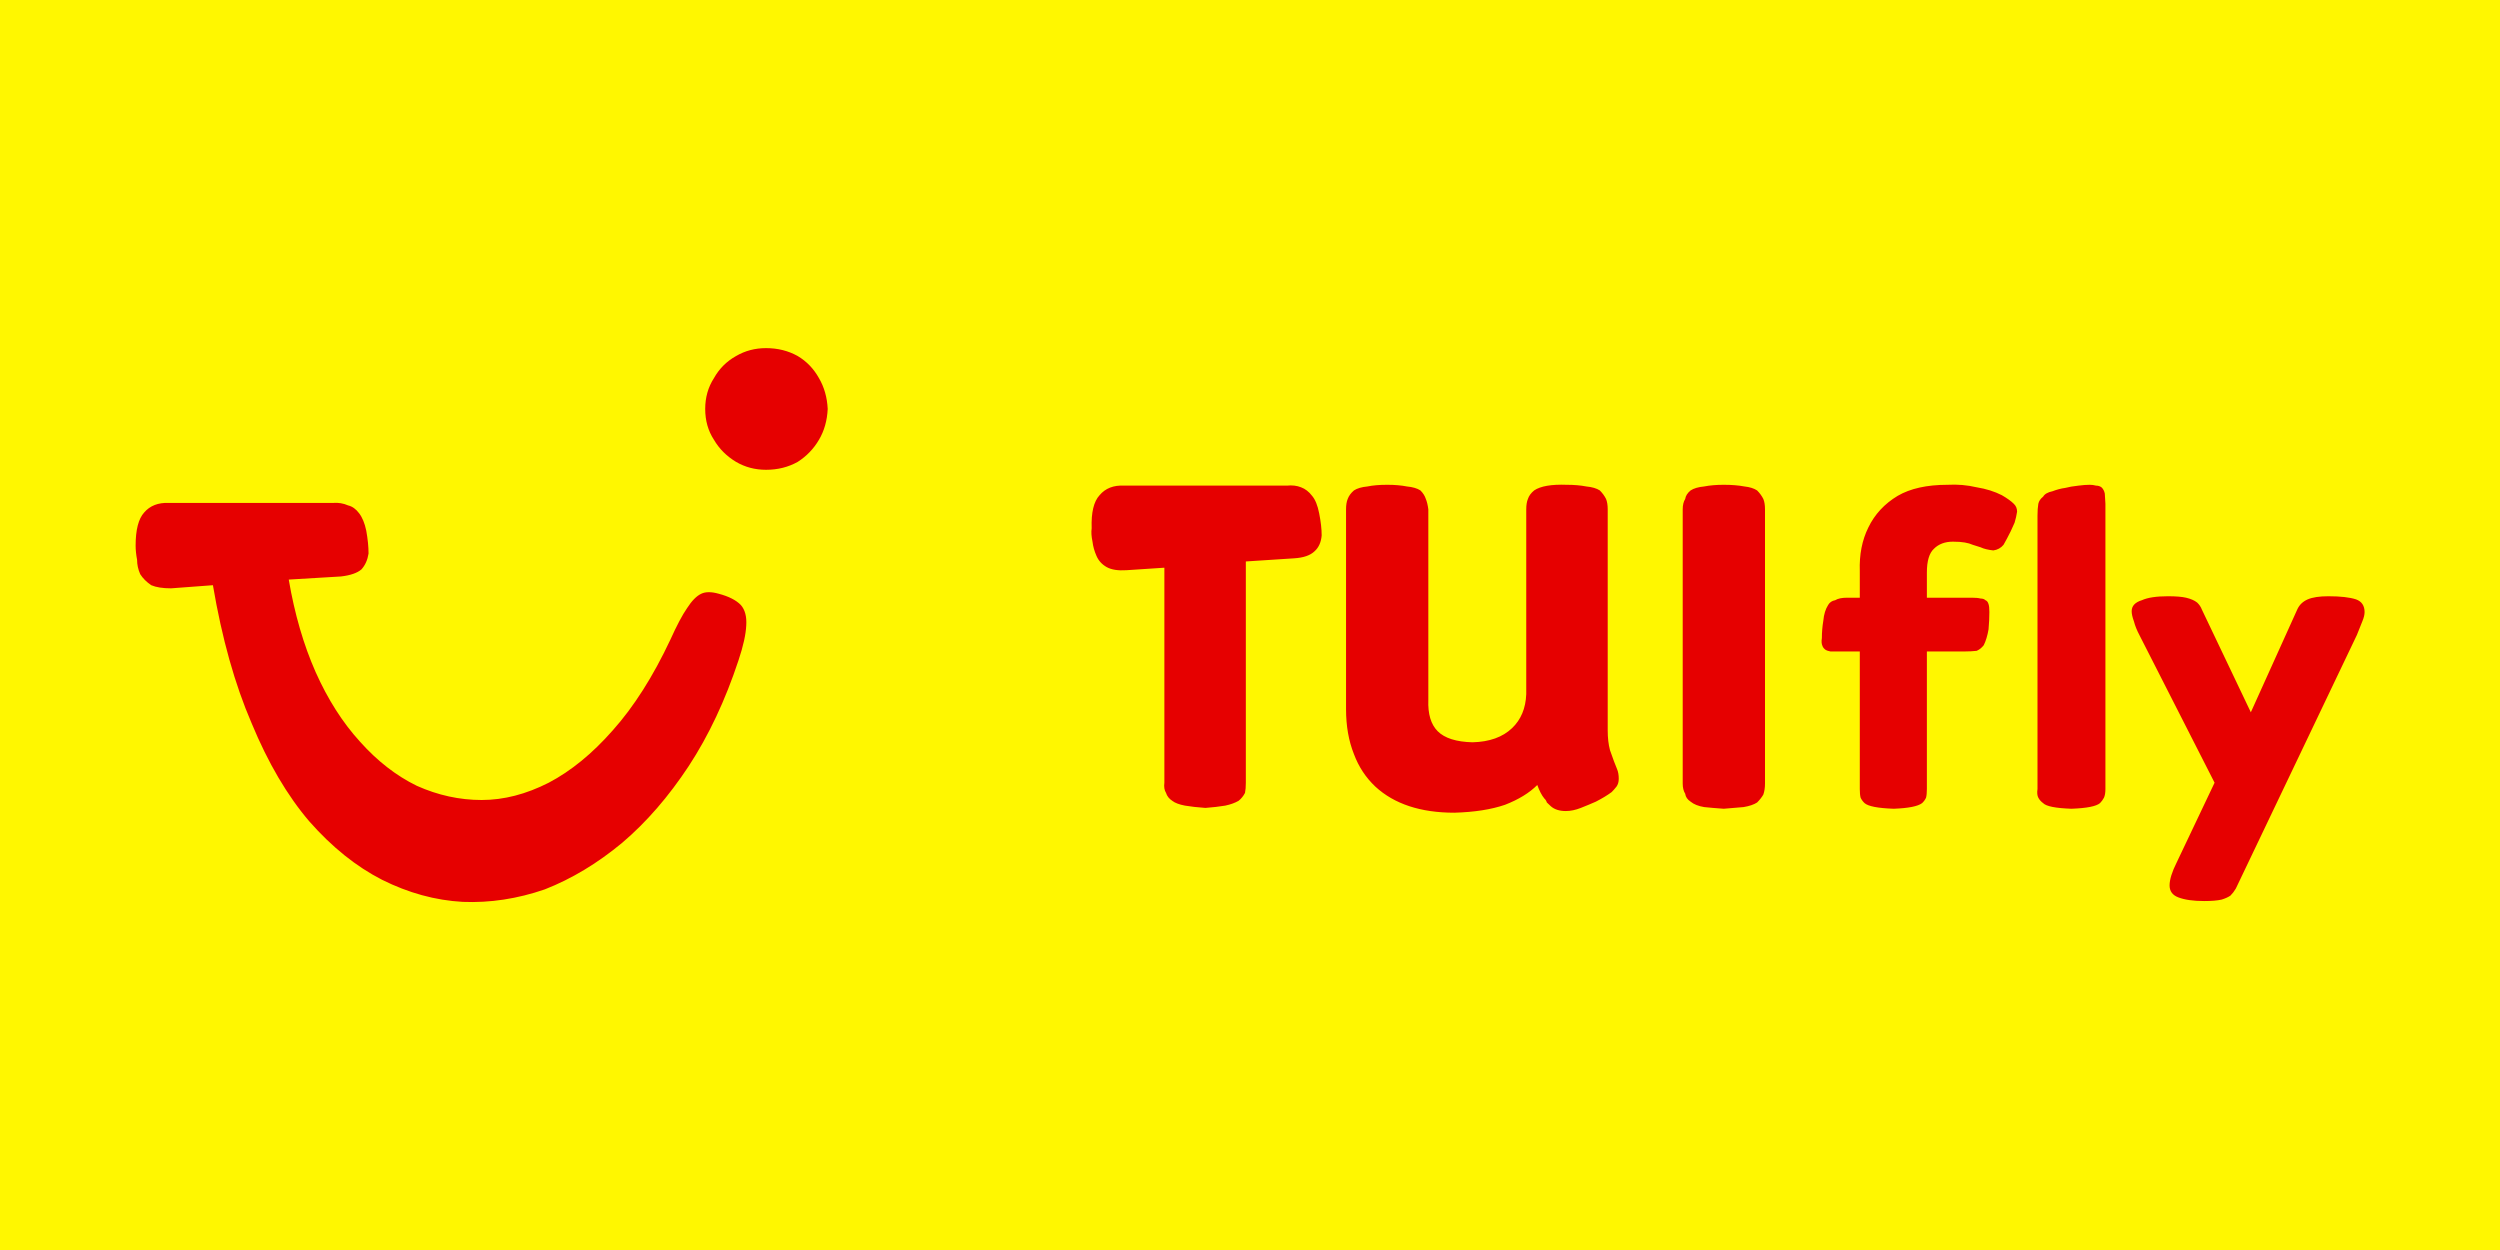
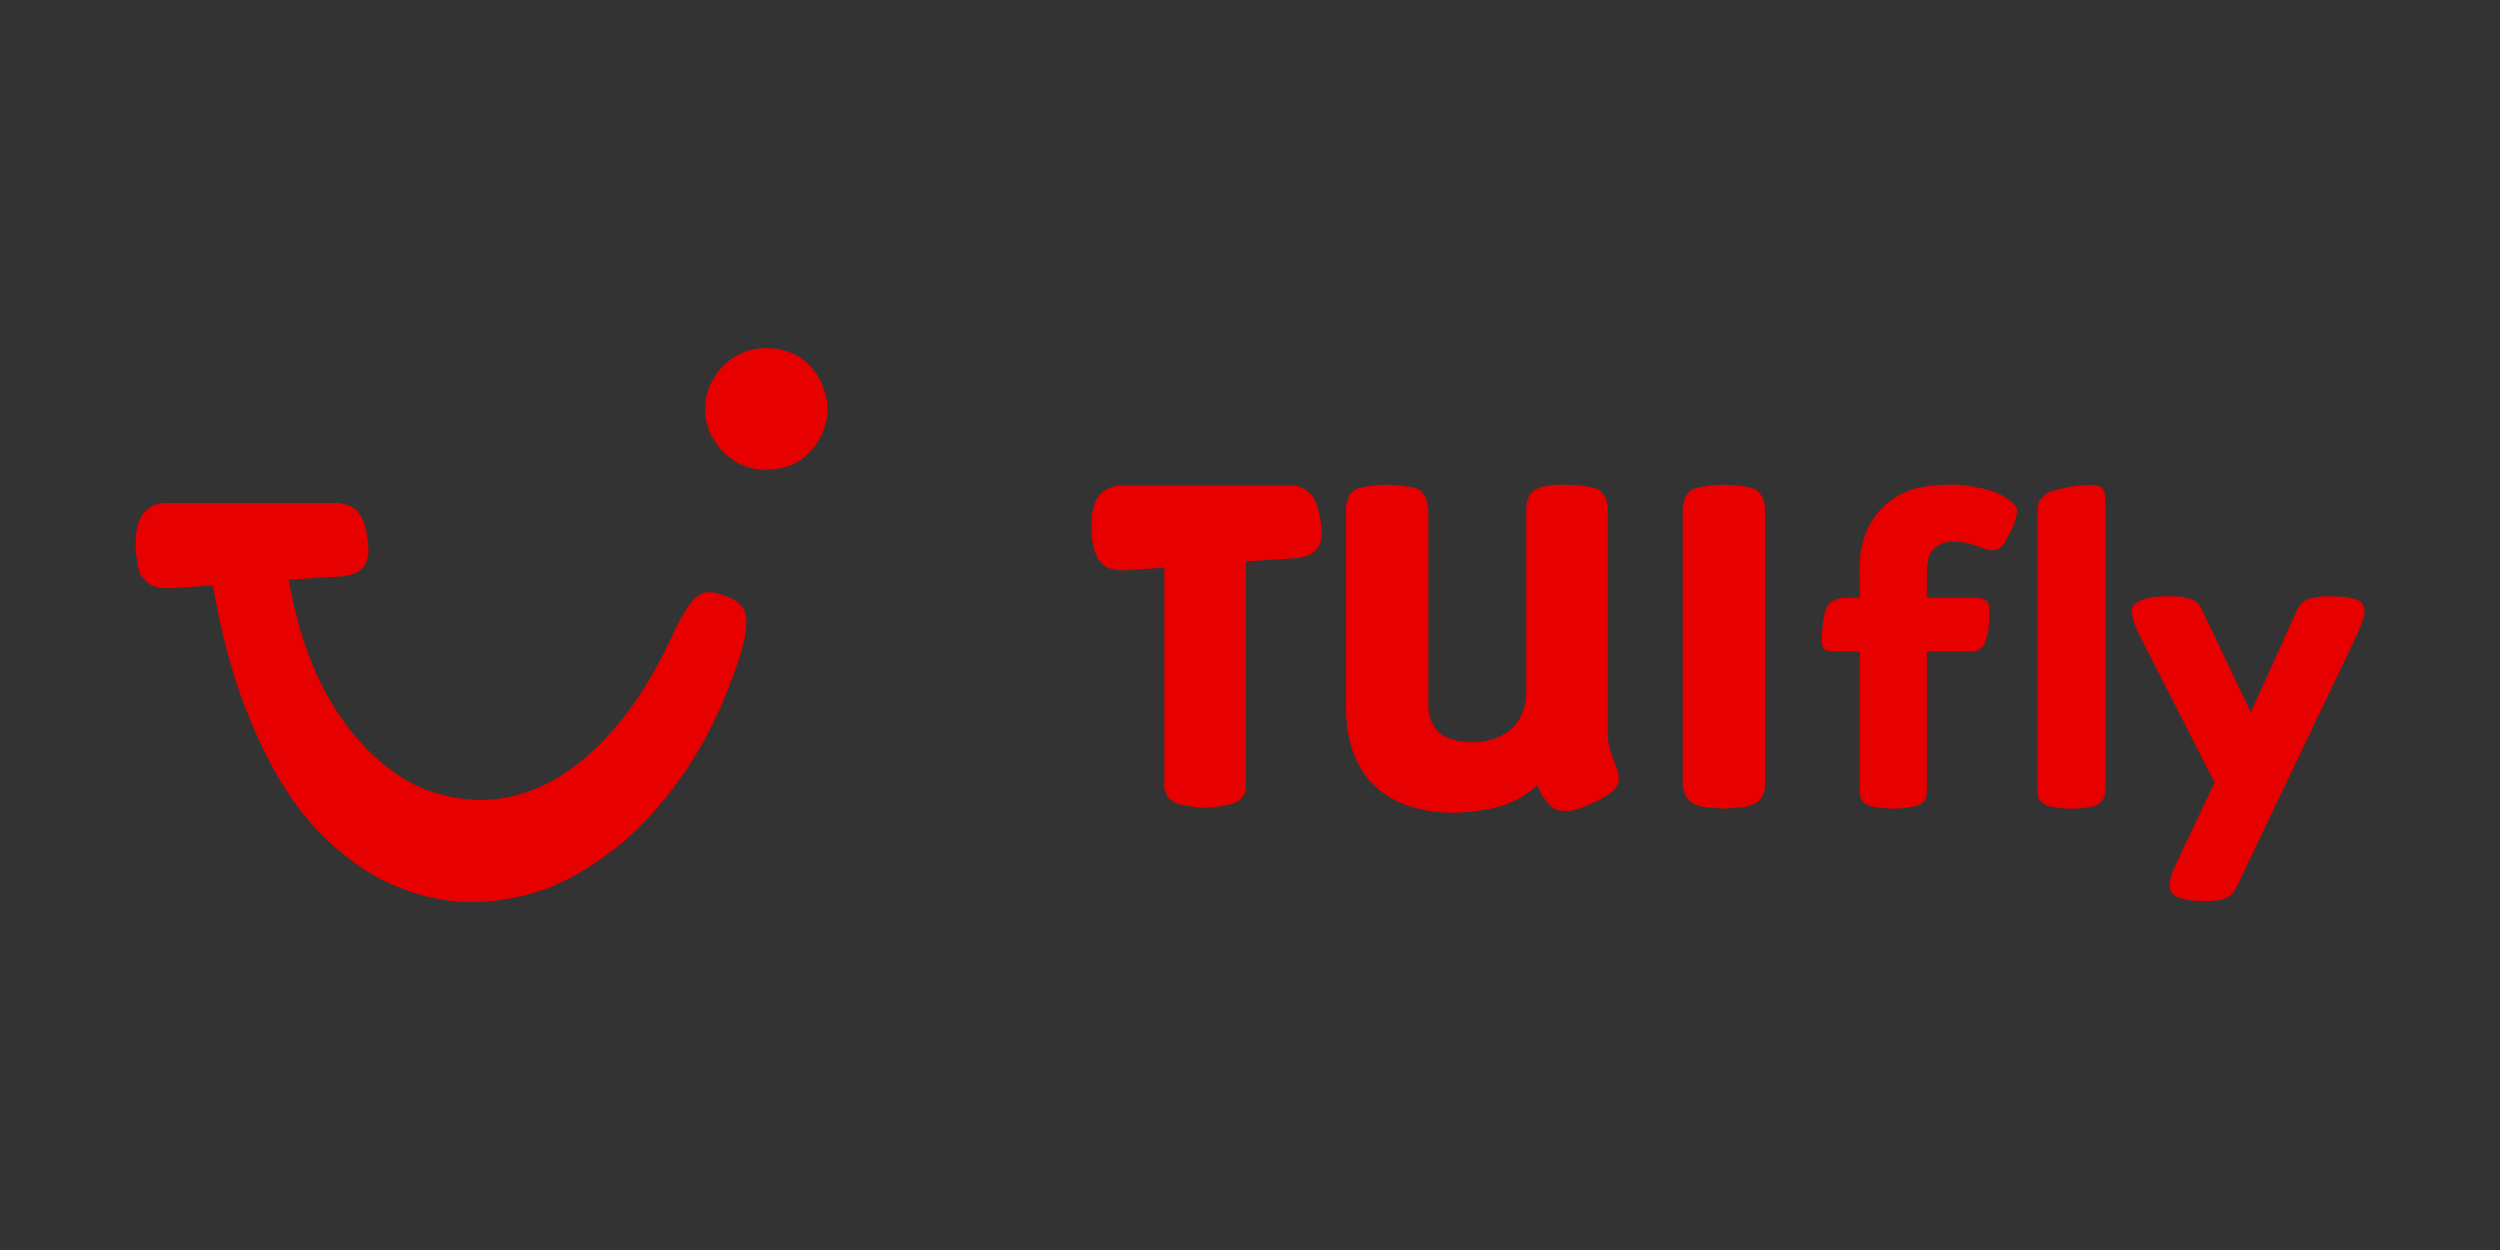
<svg xmlns="http://www.w3.org/2000/svg" xmlns:xlink="http://www.w3.org/1999/xlink" version="1.1" preserveAspectRatio="none" x="0px" y="0px" width="600px" height="300px" viewBox="0 0 600 300">
  <rect x="0" y="0" width="600" height="300" fill="#333333" stroke="none" />
  <defs>
    <g id="Layer1_0_FILL">
-       <path fill="#FFF700" stroke="none" d=" M 600 300 L 600 0 0 0 0 300 600 300 Z" />
-     </g>
+       </g>
    <g id="Layer0_0_FILL">
      <path fill="#E60000" stroke="none" d=" M 299 134.75 L 310.55 134 Q 313.95 133.8 315.5 132.3 317 130.95 317.2 128.5 317.2 126.2 316.6 123.2 316.05 120.35 314.9 119 313.75 117.5 312.25 116.95 310.75 116.35 308.85 116.55 L 269.8 116.55 Q 266 116.35 263.9 118.85 261.8 121.1 262 126.8 261.8 128.1 262.2 130 262.4 131.7 263.15 133.4 263.9 135.15 265.6 136.1 267.3 137.05 270.35 136.85 L 279.45 136.25 279.45 187.85 Q 279.25 189.35 279.85 190.3 280.2 191.45 281.35 192.2 282.3 192.95 284.4 193.35 286.45 193.7 289.3 193.9 291.95 193.7 294.05 193.35 295.95 192.95 297.25 192.2 298.2 191.45 298.8 190.3 299 189.35 299 187.85 L 299 134.75 M 177.8 145.2 Q 176.1 143.45 172.5 142.5 169.85 141.75 168.3 142.5 166.6 143.3 164.9 145.95 163.2 148.4 160.9 153.5 154.65 166.8 147.05 175.3 139.7 183.65 131.7 187.85 123.55 192 115.6 192 107.65 192 100.05 188.6 92.65 185 86.4 178 80.15 171.15 75.75 161.3 71.4 151.45 69.3 139.1 L 81.85 138.35 Q 85.25 137.95 86.75 136.65 88.1 135.15 88.45 132.85 88.45 130.4 87.9 127.35 87.35 124.7 86.2 123.2 85.05 121.65 83.55 121.3 81.85 120.55 79.95 120.7 L 40.5 120.7 Q 36.7 120.55 34.6 123 32.55 125.25 32.55 130.95 32.55 132.5 32.9 134.35 32.9 136.1 33.65 137.8 34.6 139.3 36.3 140.45 38.05 141.2 41.05 141.2 L 51.1 140.45 Q 54.35 159.6 60.4 173.6 66.3 187.85 74.25 197.15 82.4 206.4 91.7 211.15 101.2 215.9 111.05 216.45 120.9 216.85 130.75 213.45 140.45 209.65 149.35 202.25 158.05 194.85 165.3 183.85 172.5 172.85 177.25 158.45 178.95 153.35 179.1 150.1 179.3 146.9 177.8 145.2 M 191.45 85.45 Q 188.05 83.55 183.85 83.55 179.9 83.55 176.65 85.45 173.25 87.35 171.35 90.75 169.25 94 169.25 98.15 169.25 102.35 171.35 105.55 173.25 108.8 176.65 110.85 179.9 112.75 183.85 112.75 188.05 112.75 191.45 110.85 194.65 108.8 196.55 105.55 198.45 102.35 198.65 98.15 198.45 94 196.55 90.75 194.65 87.35 191.45 85.45 M 483.3 120.9 Q 482.35 119.95 480.45 118.85 477.8 117.5 474.4 116.95 471 116.15 467.4 116.35 460 116.35 455.45 119 450.7 121.85 448.4 126.6 446.15 131.15 446.35 137.05 L 446.35 143.45 443.3 143.45 Q 441.4 143.45 440.45 144.05 439.3 144.25 438.75 145.2 437.8 146.7 437.6 148.95 437.25 151.05 437.25 153.15 437.05 154.3 437.4 155.05 437.6 155.6 438.2 156 438.55 156.2 439.3 156.35 440.1 156.35 441.4 156.35 L 446.35 156.35 446.35 189.35 Q 446.35 190.7 446.55 191.45 446.9 192.2 447.5 192.75 448.8 193.9 454.5 194.1 459.8 193.9 461.3 192.75 461.9 192.2 462.25 191.45 462.45 190.7 462.45 189.35 L 462.45 156.35 471.55 156.35 Q 473.1 156.35 474.4 156.2 475.35 155.8 476.1 154.85 476.85 153.35 477.25 151.05 477.45 148.8 477.45 146.9 477.45 145.55 477.25 145 477.05 144.25 476.5 144.05 476.1 143.65 475.35 143.65 474.6 143.45 473.25 143.45 L 462.45 143.45 462.45 137.4 Q 462.45 133.25 464.15 131.7 465.85 130 468.7 130 470.4 130 471.55 130.2 472.7 130.4 473.45 130.75 474.2 130.95 475.35 131.35 476.5 131.9 478.4 132.1 479.9 131.9 480.85 130.75 481.6 129.45 482.55 127.55 482.95 126.6 483.5 125.45 483.9 124.15 484.1 122.8 484.1 121.65 483.3 120.9 M 404.45 119.75 Q 403.85 120.7 403.85 122.25 L 403.85 188.05 Q 403.85 189.55 404.45 190.5 404.6 191.65 405.75 192.4 406.9 193.35 409 193.7 410.85 193.9 413.7 194.1 416.35 193.9 418.45 193.7 420.55 193.35 421.7 192.6 422.65 191.65 423.2 190.7 423.6 189.55 423.6 188.05 L 423.6 122.25 Q 423.6 120.7 423.2 119.75 422.65 118.65 421.7 117.7 420.55 116.95 418.65 116.75 416.55 116.35 413.7 116.35 411.05 116.35 409 116.75 406.9 116.95 405.75 117.7 404.6 118.65 404.45 119.75 M 383.95 117.7 Q 382.8 116.95 380.7 116.75 378.65 116.35 376 116.35 370.5 116.15 368.2 117.7 367.05 118.65 366.7 119.75 366.3 120.7 366.3 122.25 L 366.3 166.6 Q 366.1 171.7 362.9 174.75 359.5 178 353.4 178.15 347.55 178 345.05 175.5 342.6 173.05 342.8 167.95 L 342.8 122.25 Q 342.6 120.7 342.2 119.75 341.85 118.65 340.9 117.7 339.75 116.95 337.65 116.75 335.6 116.35 332.95 116.35 330.1 116.35 328.2 116.75 326.1 116.95 324.95 117.7 323.85 118.65 323.45 119.75 323.05 120.7 323.05 122.25 L 323.05 170.2 Q 323.05 176.25 324.95 181 326.65 185.55 330.1 188.8 336.9 195.05 349.05 195.05 356.25 194.85 361.2 193.15 366.1 191.25 368.95 188.4 369.7 190.5 370.65 191.65 371.05 192 371.25 192.6 371.6 192.95 372.2 193.5 373.5 194.65 375.8 194.65 377.5 194.65 379.4 193.9 381.3 193.15 383 192.4 385.25 191.25 386.8 190.1 387.35 189.55 387.95 188.8 388.5 188.05 388.5 186.9 388.5 185.55 388.1 184.6 387.75 183.65 387.35 182.7 387 181.75 386.4 180.05 385.85 178 385.85 175.3 L 385.85 122.25 Q 385.85 120.7 385.45 119.75 384.9 118.65 383.95 117.7 M 490.35 119.2 Q 489.4 119.95 489.2 120.9 489 122.05 489 123.75 L 489 189.35 Q 488.8 190.7 489.2 191.45 489.6 192.2 490.35 192.75 491.45 193.9 497.15 194.1 502.65 193.9 504 192.75 504.55 192.2 504.95 191.45 505.3 190.7 505.3 189.35 L 505.3 120.9 Q 505.15 119 505.15 118.45 504.95 117.5 504.35 116.95 503.8 116.55 503.05 116.55 502.3 116.35 501.55 116.35 500.4 116.35 498.85 116.55 496.95 116.75 495.65 117.1 494.15 117.3 492.6 117.9 490.9 118.25 490.35 119.2 M 565.45 143.85 Q 563.15 143.1 558.8 143.1 555.6 143.1 553.85 143.85 552.15 144.6 551.4 146.15 L 540.2 170.95 528.45 146.3 Q 528.1 145.35 527.3 144.6 526.35 143.85 524.65 143.45 523.15 143.1 520.3 143.1 516.15 143.1 514.05 144.05 511.6 144.8 511.6 146.7 511.6 147.65 512.15 149.15 512.55 150.7 513.45 152.4 L 531.5 187.85 522.4 207 Q 520.7 210.4 520.7 212.5 520.7 214.55 522.75 215.35 525.05 216.25 529 216.25 531.7 216.25 533.2 215.9 534.5 215.5 535.3 214.95 536.05 214.2 536.6 213.25 L 565.65 152.4 Q 566.4 150.5 566.95 149.15 567.5 147.85 567.5 146.9 567.5 144.6 565.45 143.85 Z" />
    </g>
  </defs>
  <g transform="matrix( 1, 0, 0, 1, 0,0) ">
    <use xlink:href="#Layer1_0_FILL" />
  </g>
  <g transform="matrix( 1, 0, 0, 1, 0,0) ">
    <use xlink:href="#Layer0_0_FILL" />
  </g>
</svg>